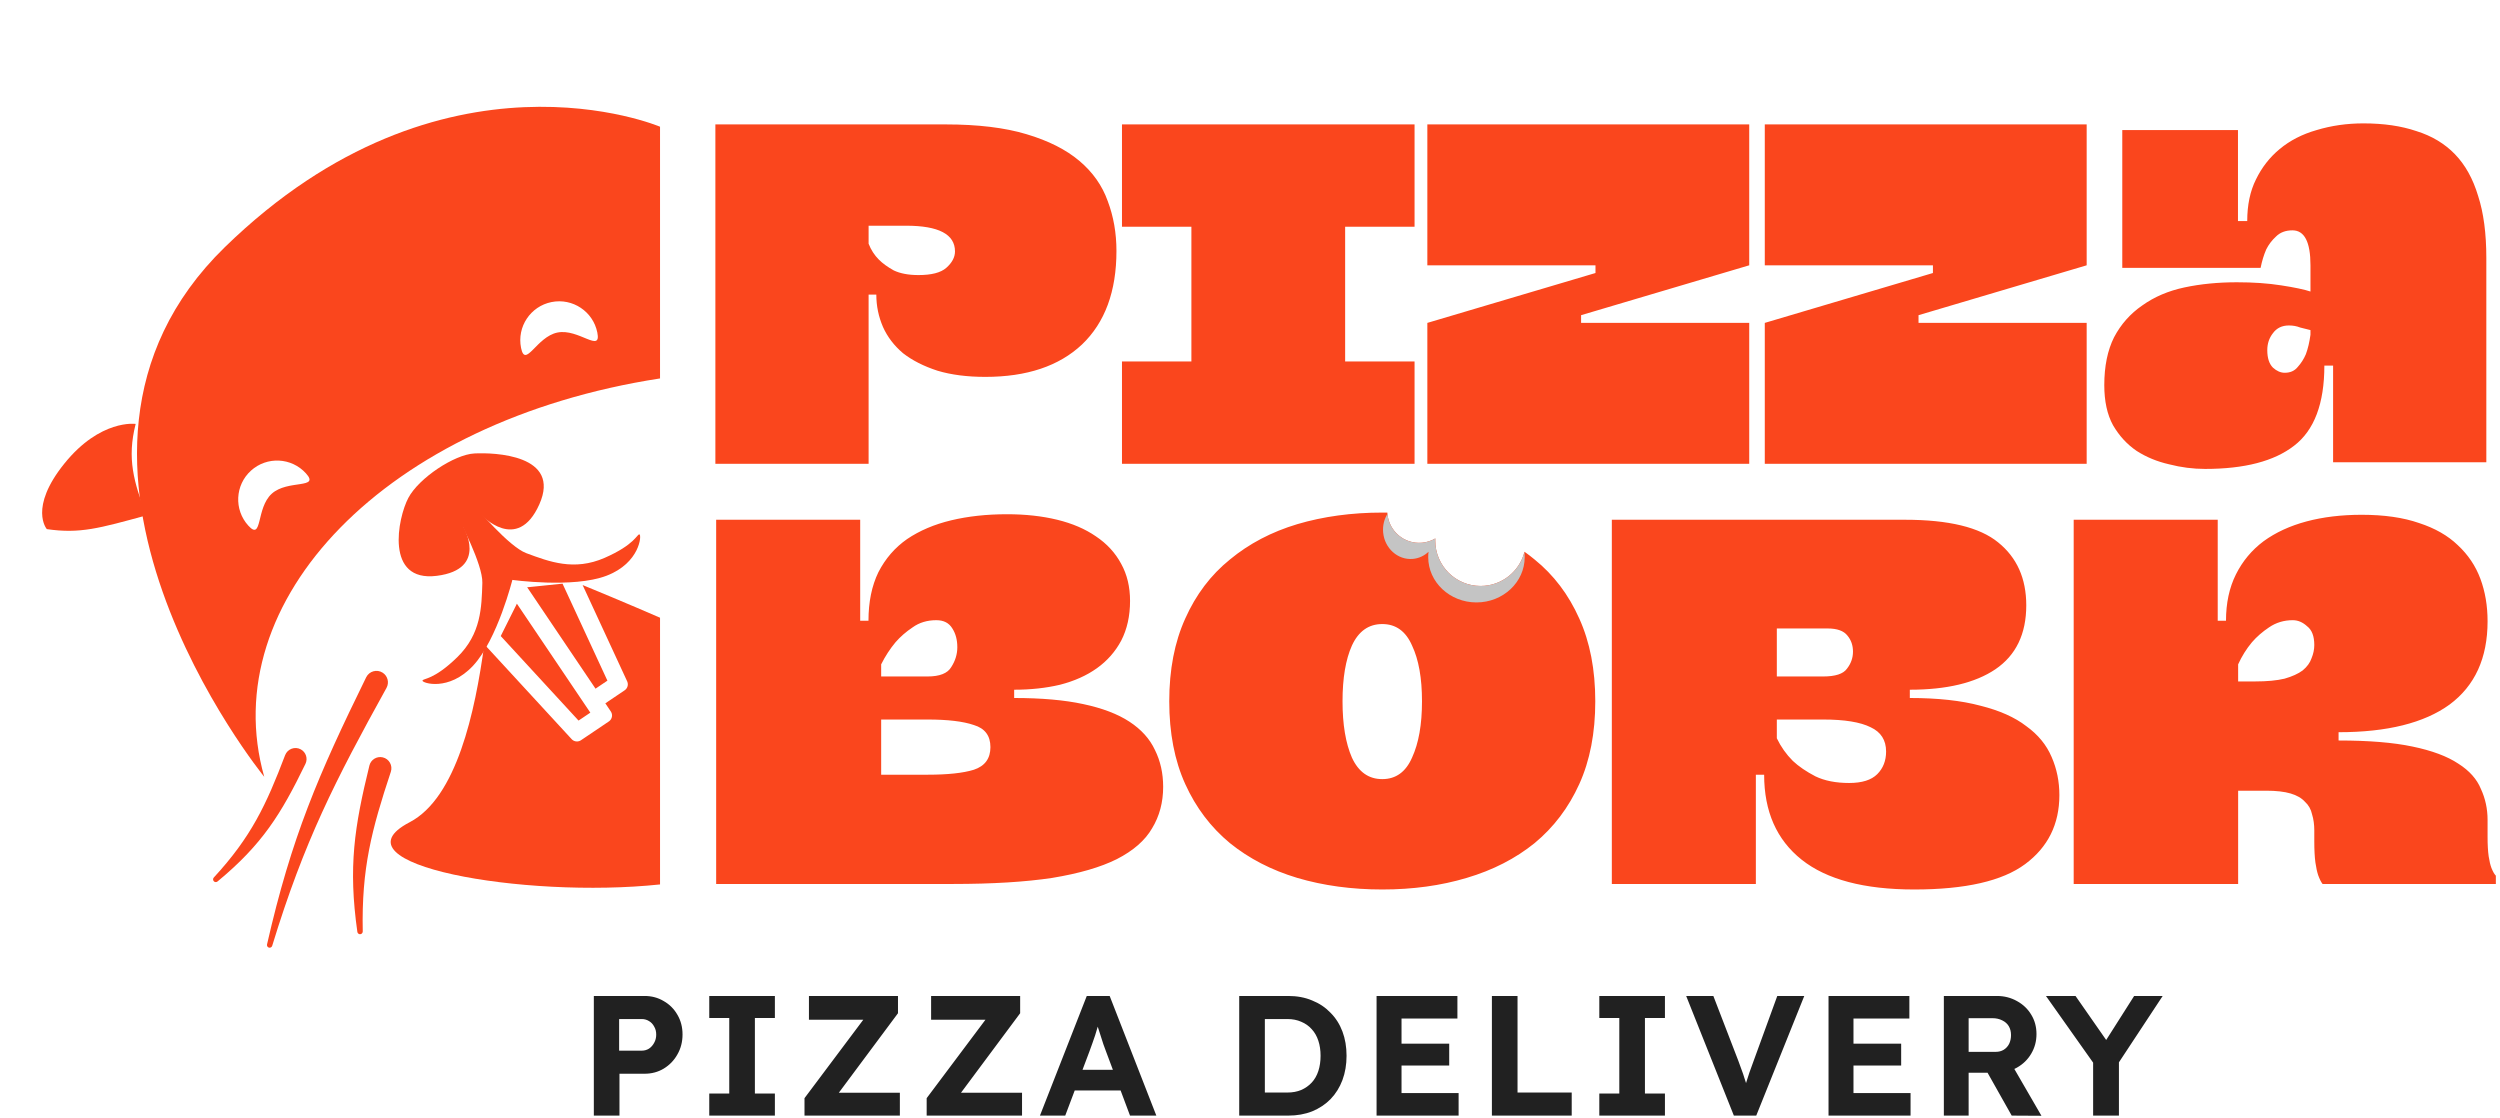
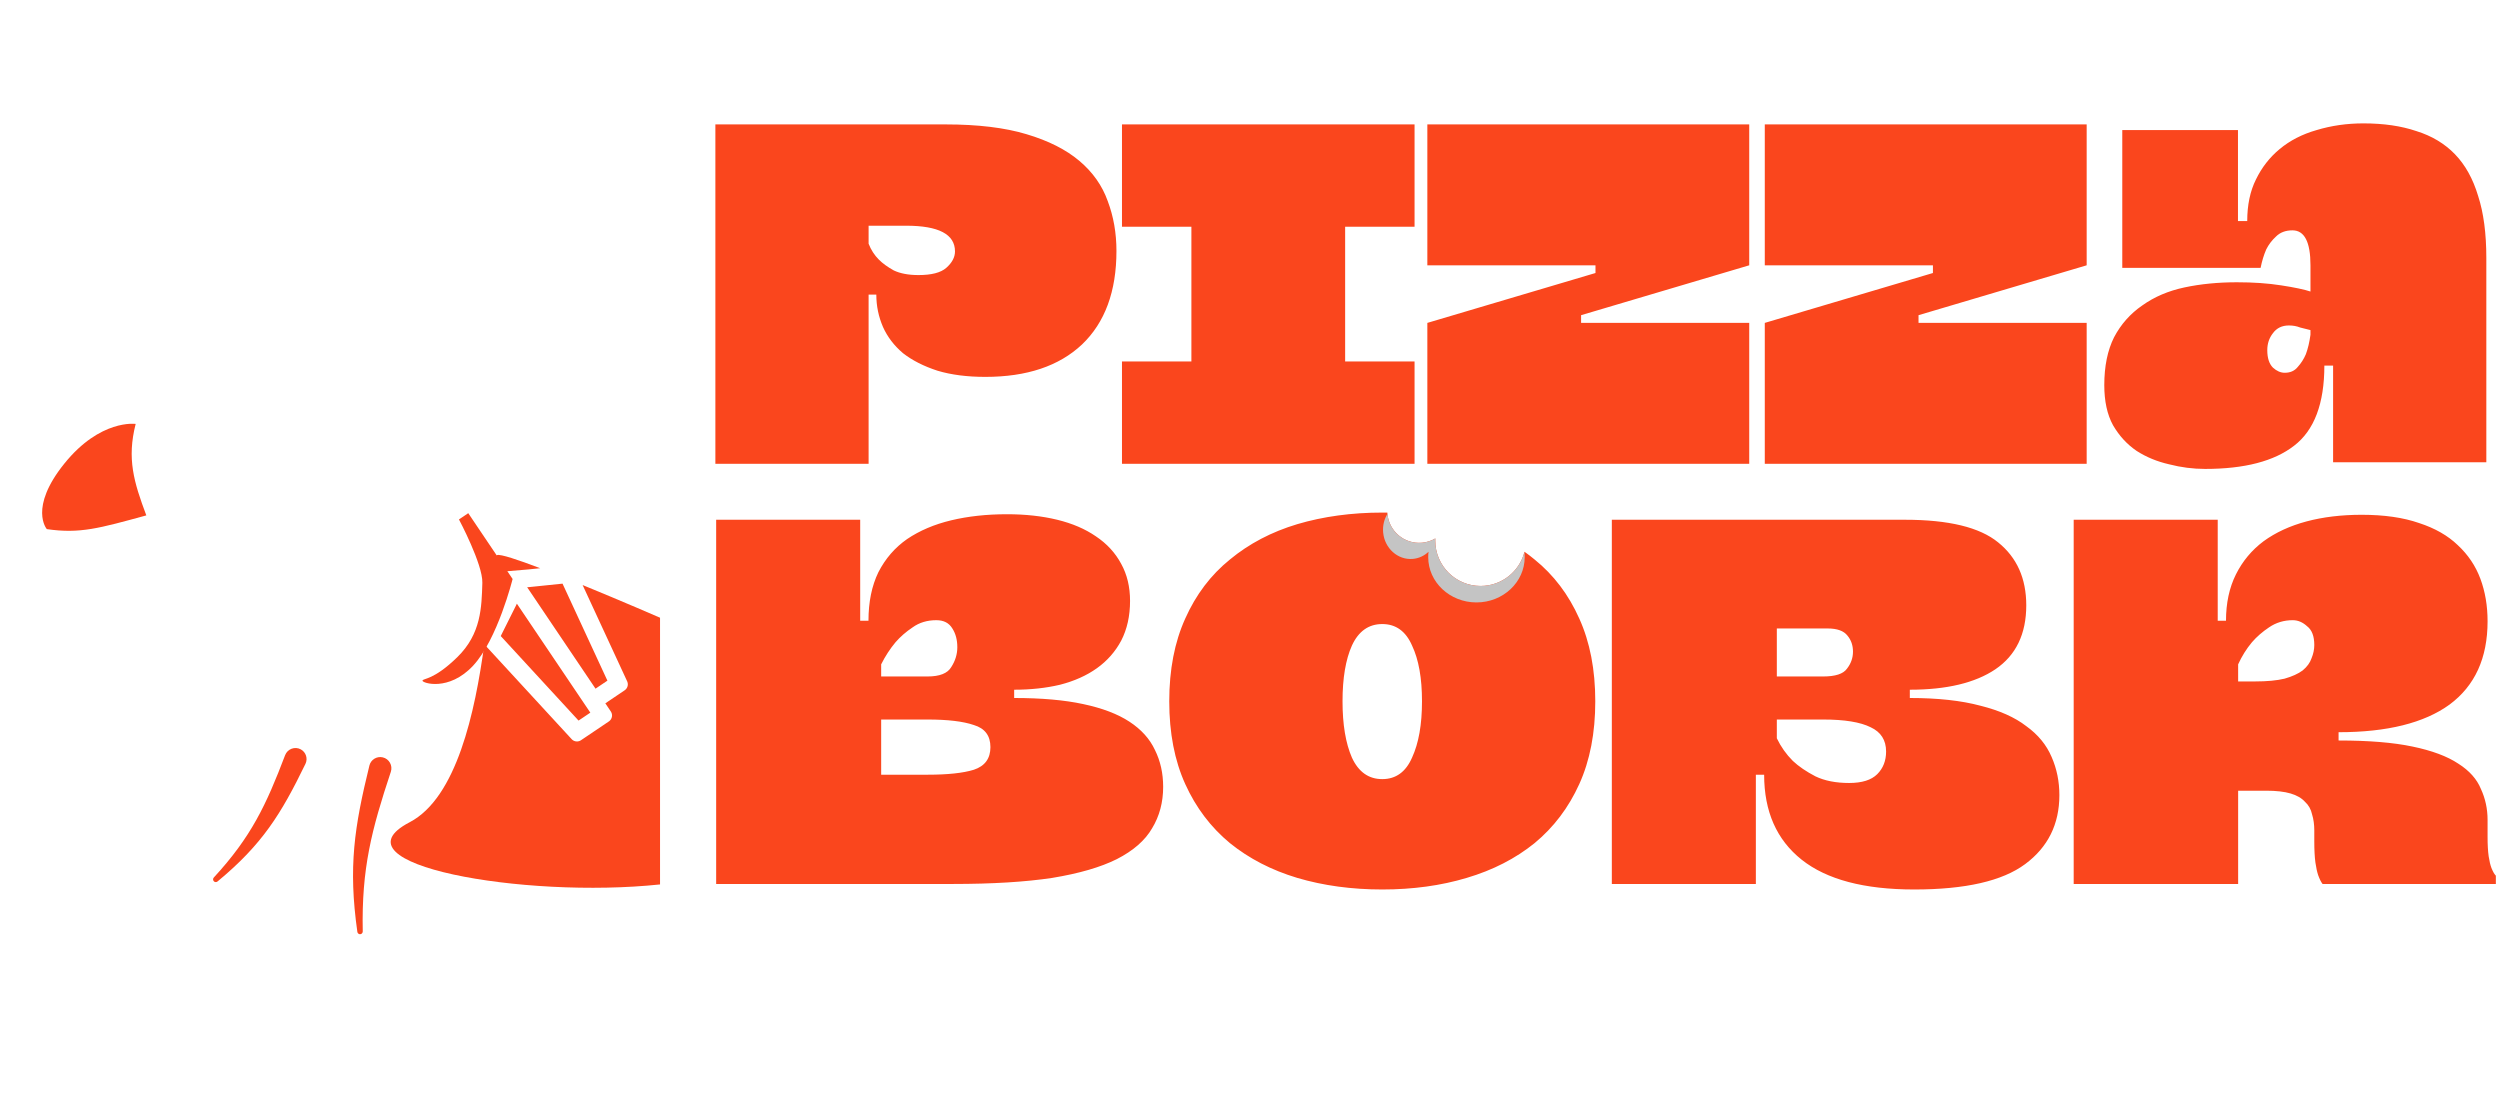
<svg xmlns="http://www.w3.org/2000/svg" width="865" height="387" viewBox="0 0 865 387" fill="none">
  <path d="M327.225 43.047C338.374 43.047 347.685 44.174 355.157 46.428C362.748 48.681 368.856 51.765 373.482 55.679C378.107 59.593 381.369 64.219 383.267 69.556C385.283 74.893 386.291 80.646 386.291 86.813C386.291 100.809 382.318 111.602 374.371 119.193C366.425 126.666 355.275 130.402 340.924 130.402C334.638 130.402 329.122 129.69 324.378 128.267C319.634 126.725 315.66 124.709 312.458 122.218C309.374 119.608 307.061 116.584 305.519 113.144C303.978 109.586 303.207 105.85 303.207 101.936H300.538V160.469H247.52V43.047H327.225ZM317.795 95.175C322.302 95.175 325.505 94.345 327.403 92.684C329.419 90.905 330.427 89.008 330.427 86.991C330.427 81.061 324.793 78.096 313.525 78.096H300.538V84.323C301.368 86.458 302.554 88.296 304.096 89.838C305.401 91.143 307.121 92.388 309.256 93.574C311.509 94.641 314.356 95.175 317.795 95.175ZM489.437 160.469H388.205V125.064H412.223V78.451H388.205V43.047H489.437V78.451H465.419V125.064H489.437V160.469ZM547.057 109.052V111.721H605.234V160.469H493.861V111.721L552.038 94.464V91.795H493.861V43.047H605.234V91.795L547.057 109.052ZM663.811 109.052V111.721H721.988V160.469H610.615V111.721L668.793 94.464V91.795H610.615V43.047H721.988V91.795L663.811 109.052ZM762.952 162.248C758.801 162.248 754.65 161.714 750.498 160.647C746.347 159.698 742.611 158.156 739.29 156.021C735.969 153.767 733.241 150.802 731.106 147.125C729.09 143.449 728.082 138.823 728.082 133.248C728.082 126.725 729.208 121.21 731.462 116.703C733.834 112.195 737.096 108.519 741.247 105.672C745.398 102.707 750.261 100.631 755.836 99.445C761.41 98.259 767.459 97.666 773.983 97.666C779.676 97.666 784.776 98.022 789.283 98.734C793.909 99.445 797.289 100.157 799.424 100.868V91.795C799.424 83.73 797.348 79.697 793.197 79.697C790.825 79.697 788.927 80.409 787.504 81.832C786.081 83.136 784.954 84.619 784.124 86.28C783.293 88.177 782.641 90.312 782.167 92.684H734.308V45.004H774.339V76.495H777.541C777.541 70.92 778.549 66.116 780.565 62.084C782.582 57.932 785.31 54.434 788.749 51.587C792.308 48.622 796.577 46.428 801.559 45.004C806.659 43.462 812.056 42.691 817.749 42.691C824.747 42.691 830.855 43.581 836.074 45.36C841.411 47.02 845.859 49.689 849.417 53.366C852.975 57.043 855.644 61.846 857.423 67.777C859.321 73.589 860.27 80.764 860.27 89.304V159.935H807.252V126.488H804.228C804.228 139.653 800.729 148.905 793.731 154.242C786.852 159.579 776.592 162.248 762.952 162.248ZM791.952 112.611C789.58 112.611 787.741 113.5 786.436 115.279C785.132 116.94 784.479 118.897 784.479 121.15C784.479 123.878 785.132 125.895 786.436 127.199C787.741 128.385 789.105 128.978 790.528 128.978C792.426 128.978 793.909 128.326 794.976 127.021C796.162 125.717 797.111 124.234 797.823 122.574C798.534 120.676 799.068 118.422 799.424 115.813V114.212C798.357 113.975 797.17 113.678 795.866 113.322C794.68 112.848 793.375 112.611 791.952 112.611Z" fill="#FA461D" />
  <path d="M478.263 177.352C478.853 177.352 479.442 177.356 480.027 177.364C480.034 177.497 480.041 177.63 480.053 177.764C480.58 183.825 485.92 188.311 491.981 187.784C493.677 187.637 495.249 187.112 496.623 186.301C496.611 186.555 496.604 186.812 496.604 187.069C496.605 195.726 503.622 202.743 512.278 202.743C519.61 202.743 525.765 197.71 527.478 190.91C528.674 191.76 529.836 192.65 530.962 193.581C537.581 198.927 542.736 205.738 546.428 214.012C550.119 222.158 551.966 231.705 551.966 242.652C551.966 253.6 550.119 263.147 546.428 271.294C542.736 279.441 537.581 286.251 530.962 291.725C524.343 297.071 516.514 301.081 507.477 303.754C498.566 306.427 488.828 307.763 478.263 307.763C467.698 307.763 457.896 306.427 448.858 303.754C439.948 301.081 432.183 297.071 425.563 291.725C418.944 286.251 413.789 279.441 410.098 271.294C406.406 263.147 404.561 253.6 404.561 242.652C404.561 231.705 406.406 222.158 410.098 214.012C413.789 205.738 418.944 198.927 425.563 193.581C432.183 188.108 439.948 184.034 448.858 181.361C457.896 178.688 467.698 177.352 478.263 177.352ZM659.081 179.834C674.229 179.834 684.985 182.443 691.35 187.662C697.842 192.881 701.088 200.137 701.088 209.43C701.088 219.358 697.523 226.741 690.395 231.578C683.393 236.288 673.528 238.644 660.799 238.644V241.507C670.473 241.507 678.62 242.399 685.239 244.181C691.858 245.835 697.142 248.19 701.088 251.245C705.161 254.173 708.089 257.737 709.871 261.938C711.653 266.011 712.544 270.403 712.544 275.112C712.544 285.168 708.598 293.124 700.706 298.979C692.814 304.835 680.021 307.763 662.327 307.763C645.015 307.763 632.031 304.326 623.375 297.452C614.719 290.578 610.392 280.777 610.392 268.048H607.527V305.854H557.692V179.834H659.081ZM348.418 177.925C354.783 177.925 360.575 178.561 365.794 179.834C371.013 181.107 375.468 183.016 379.159 185.562C382.978 188.107 385.906 191.291 387.942 195.109C389.979 198.801 390.997 203.065 390.997 207.902C390.997 213.121 389.979 217.703 387.942 221.649C385.906 225.468 383.105 228.65 379.541 231.196C375.977 233.742 371.712 235.652 366.748 236.925C361.911 238.07 356.628 238.644 350.9 238.644V241.507C360.32 241.507 368.276 242.207 374.768 243.607C381.387 245.008 386.733 247.045 390.807 249.718C394.88 252.391 397.808 255.636 399.59 259.455C401.499 263.274 402.454 267.538 402.454 272.248C402.454 277.594 401.181 282.369 398.635 286.569C396.216 290.77 392.143 294.334 386.415 297.262C380.814 300.062 373.368 302.226 364.075 303.754C354.783 305.154 343.326 305.854 329.706 305.854H247.793V179.834H297.628V214.775H300.492C300.492 208.284 301.637 202.682 303.929 197.973C306.347 193.263 309.658 189.444 313.858 186.517C318.186 183.589 323.278 181.425 329.133 180.024C334.988 178.624 341.417 177.925 348.418 177.925ZM817.167 178.115C824.932 178.115 831.551 179.07 837.024 180.979C842.498 182.762 846.953 185.308 850.39 188.617C853.954 191.927 856.564 195.809 858.219 200.265C859.873 204.72 860.701 209.621 860.701 214.967C860.701 227.696 856.31 237.307 847.526 243.799C838.743 250.163 825.95 253.346 809.147 253.346V256.21C819.585 256.21 828.114 256.909 834.733 258.31C841.48 259.71 846.762 261.683 850.581 264.229C854.4 266.647 857.009 269.575 858.409 273.012C859.937 276.321 860.701 279.886 860.701 283.705V289.624C860.701 292.297 860.828 294.525 861.083 296.307C861.338 297.961 861.655 299.298 862.037 300.316C862.546 301.589 863.056 302.48 863.565 302.989V305.854H803.61C803.101 305.217 802.591 304.199 802.082 302.799C801.7 301.653 801.383 300.189 801.128 298.407C800.873 296.498 800.746 294.079 800.746 291.151V287.333C800.746 285.296 800.492 283.45 799.982 281.795C799.601 280.013 798.773 278.549 797.5 277.403C796.354 276.131 794.699 275.176 792.535 274.54C790.371 273.904 787.571 273.585 784.134 273.585H774.396V305.854H717.496V179.834H767.331V214.775H770.195C770.195 208.665 771.342 203.319 773.633 198.736C775.924 194.154 779.106 190.335 783.18 187.28C787.38 184.225 792.344 181.934 798.072 180.406C803.8 178.879 810.166 178.115 817.167 178.115ZM614.783 255.445C616.183 258.373 618.029 260.983 620.32 263.274C622.357 265.184 624.966 266.965 628.148 268.62C631.331 270.148 635.213 270.912 639.796 270.912C644.251 270.912 647.497 269.893 649.534 267.856C651.571 265.82 652.589 263.21 652.589 260.028C652.589 256.082 650.806 253.282 647.242 251.627C643.678 249.845 638.205 248.954 630.822 248.954H614.783V255.445ZM478.263 215.921C473.553 215.921 470.052 218.404 467.761 223.368C465.597 228.205 464.515 234.633 464.515 242.652C464.515 250.672 465.597 257.164 467.761 262.129C470.052 267.093 473.553 269.575 478.263 269.575C482.972 269.575 486.409 267.093 488.573 262.129C490.865 257.164 492.011 250.672 492.011 242.652C492.011 234.633 490.864 228.205 488.573 223.368C486.409 218.404 482.973 215.921 478.263 215.921ZM304.884 268.048H320.923C327.924 268.048 333.27 267.475 336.962 266.329C340.78 265.056 342.689 262.447 342.689 258.501C342.689 254.555 340.781 252.009 336.962 250.863C333.27 249.59 327.924 248.954 320.923 248.954H304.884V268.048ZM793.299 214.585C790.244 214.585 787.507 215.413 785.089 217.067C782.798 218.595 780.825 220.313 779.17 222.223C777.261 224.514 775.669 227.06 774.396 229.86V235.779H780.315C784.389 235.779 787.762 235.461 790.436 234.824C793.109 234.06 795.209 233.106 796.736 231.96C798.264 230.687 799.282 229.287 799.791 227.76C800.427 226.232 800.746 224.704 800.746 223.177C800.746 220.122 799.918 217.958 798.264 216.686C796.736 215.285 795.081 214.585 793.299 214.585ZM323.978 214.585C320.795 214.585 318.059 215.413 315.768 217.067C313.476 218.595 311.503 220.313 309.849 222.223C307.939 224.514 306.284 227.06 304.884 229.86V234.061H320.923C325.123 234.061 327.86 232.978 329.133 230.814C330.533 228.65 331.233 226.359 331.233 223.94C331.233 221.395 330.66 219.231 329.515 217.449C328.369 215.54 326.523 214.585 323.978 214.585ZM614.783 234.061H630.822C635.023 234.06 637.759 233.17 639.032 231.388C640.432 229.606 641.133 227.633 641.133 225.469C641.133 223.305 640.497 221.458 639.224 219.931C637.951 218.276 635.659 217.449 632.35 217.449H614.783V234.061Z" fill="#FA461D" />
  <path d="M480.057 177.801C480.602 183.843 485.933 188.31 491.981 187.784C493.677 187.637 495.249 187.112 496.623 186.301C496.611 186.555 496.604 186.812 496.604 187.069C496.605 195.726 503.622 202.743 512.278 202.743C519.563 202.743 525.685 197.774 527.443 191.041C527.51 191.608 527.546 192.184 527.546 192.768C527.546 201.424 520.073 208.442 510.854 208.442C501.636 208.442 494.162 201.424 494.162 192.768C494.162 192.138 494.202 191.518 494.278 190.908C492.82 192.29 490.94 193.198 488.835 193.381C483.644 193.832 479.046 189.716 478.565 184.188C478.361 181.841 478.934 179.618 480.057 177.801Z" fill="#C4C4C4" />
-   <path d="M126.7 234.342C127.744 232.214 130.414 231.47 132.406 232.754C134.163 233.886 134.74 236.187 133.728 238.016C115.957 270.128 105.248 291.037 94.182 327.245C94.041 327.706 93.568 327.991 93.096 327.889C92.593 327.779 92.277 327.272 92.392 326.77C100.858 289.625 110.172 268.023 126.7 234.342Z" fill="#FA461D" />
  <path d="M127.814 264.876C128.315 262.836 130.364 261.574 132.413 262.04C134.645 262.547 135.948 264.874 135.227 267.046C128.604 286.992 125.059 300.468 125.512 322.274C125.523 322.804 125.096 323.247 124.566 323.244C124.102 323.24 123.71 322.892 123.645 322.434C120.465 299.937 122.6 286.127 127.814 264.876Z" fill="#FA461D" />
  <path d="M105.687 264.293C106.576 262.463 105.864 260.258 104.078 259.283C102.032 258.165 99.471 259.125 98.643 261.305C92.124 278.463 86.91 289.602 73.978 303.618C73.61 304.016 73.646 304.646 74.063 304.992C74.409 305.278 74.915 305.276 75.262 304.989C90.794 292.138 97.273 281.62 105.687 264.293Z" fill="#FA461D" />
  <path d="M22.286 160.375C34.736 144.945 46.941 146.673 46.941 146.673C43.872 158.731 46.297 166.754 50.625 178.328C34.324 182.777 27.68 184.742 16.203 183.076C16.203 183.076 9.836 175.806 22.286 160.375Z" fill="#FA461D" />
-   <path d="M197.791 255.745L197.954 255.906C198.738 256.616 199.891 256.751 200.818 256.242L201.014 256.123L210.667 249.617L210.87 249.464C211.775 248.71 212.027 247.417 211.471 246.38L211.34 246.162L209.446 243.352L216.13 238.846C217.08 238.206 217.463 237.008 217.084 235.947L216.998 235.738L201.584 202.425C215.207 207.998 228.366 213.726 228.372 213.729L228.372 306.015C181.198 311.024 113.831 299.048 141.724 284.502C158.01 276.01 164.38 246.378 167.572 222.922L197.791 255.745ZM204.254 246.575L200.178 249.322L173.255 220.076L178.482 209.617L178.508 209.562L178.534 209.508L178.838 208.867L204.254 246.575ZM183.243 203.118L183.301 203.113L183.36 203.108L194.635 201.943L210.162 235.505L206.048 238.278L182.397 203.189L183.243 203.118ZM171.991 192.067C173.117 191.645 179.166 193.655 186.913 196.602L182.734 197.033L175.744 197.618C173.851 197.777 172.827 199.914 173.889 201.49L174.881 202.963L173.018 206.887L168.447 216.034C170.049 202.618 170.719 192.545 171.991 192.067Z" fill="#FA461D" />
-   <path d="M164.817 175.665L161.6 177.833L176.951 200.608C176.951 200.608 198.239 203.625 209.839 199.209C221.439 194.792 222.073 185.055 221.246 184.896C220.419 184.737 219.752 188.409 209.186 193.025C198.62 197.64 190.079 194.354 182.109 191.399C176.111 189.175 164.817 175.665 164.817 175.665Z" fill="#FA461D" />
+   <path d="M197.791 255.745L197.954 255.906C198.738 256.616 199.891 256.751 200.818 256.242L201.014 256.123L210.667 249.617L210.87 249.464C211.775 248.71 212.027 247.417 211.471 246.38L211.34 246.162L209.446 243.352L216.13 238.846C217.08 238.206 217.463 237.008 217.084 235.947L216.998 235.738L201.584 202.425C215.207 207.998 228.366 213.726 228.372 213.729L228.372 306.015C181.198 311.024 113.831 299.048 141.724 284.502C158.01 276.01 164.38 246.378 167.572 222.922L197.791 255.745ZM204.254 246.575L200.178 249.322L173.255 220.076L178.482 209.617L178.508 209.562L178.534 209.508L178.838 208.867L204.254 246.575ZM183.243 203.118L183.301 203.113L183.36 203.108L194.635 201.943L210.162 235.505L206.048 238.278L182.397 203.189L183.243 203.118ZM171.991 192.067C173.117 191.645 179.166 193.655 186.913 196.602L182.734 197.033L175.744 197.618C173.851 197.777 172.827 199.914 173.889 201.49L174.881 202.963L168.447 216.034C170.049 202.618 170.719 192.545 171.991 192.067Z" fill="#FA461D" />
  <path d="M158.796 179.726L162.013 177.557L177.363 200.332C177.363 200.332 172.172 221.197 163.726 230.292C155.279 239.387 146.016 236.321 146.179 235.495C146.342 234.669 149.996 235.428 158.239 227.366C166.482 219.304 166.64 210.155 166.892 201.658C167.081 195.264 158.796 179.726 158.796 179.726Z" fill="#FA461D" />
-   <path d="M141.277 172.29C144.926 165.385 157.221 157.262 164.116 156.897C171.01 156.531 194.286 157.309 186.61 174.502C178.935 191.696 166.425 178.063 166.425 178.063L160.259 182.219C160.259 182.219 169.188 196.945 151.135 199.236C133.083 201.527 137.628 179.195 141.277 172.29Z" fill="#FA461D" />
-   <path d="M77.775 85.537C153.333 11.918 228.371 43.845 228.371 43.845L228.371 130.938C133.266 145.627 74.215 207.942 91.426 268.774C91.426 268.774 2.218 159.157 77.775 85.537ZM190.825 104.513C183.537 105.979 178.817 113.075 180.282 120.363C181.748 127.65 185.606 116.522 192.893 115.056C200.181 113.59 208.14 122.343 206.674 115.055C205.209 107.768 198.112 103.048 190.825 104.513ZM105.85 163.775C100.858 158.267 92.346 157.848 86.838 162.84C81.33 167.832 80.911 176.344 85.903 181.853C90.895 187.361 88.507 175.827 94.015 170.835C99.523 165.843 110.842 169.283 105.85 163.775Z" fill="#FA461D" />
-   <path d="M205.466 386V344.605H223.029C225.474 344.605 227.681 345.197 229.653 346.379C231.663 347.523 233.24 349.1 234.383 351.11C235.566 353.121 236.157 355.388 236.157 357.911C236.157 360.473 235.566 362.78 234.383 364.83C233.24 366.88 231.663 368.516 229.653 369.738C227.681 370.921 225.474 371.512 223.029 371.512H214.337V386H205.466ZM214.218 363.529H222.024C222.97 363.529 223.818 363.292 224.567 362.819C225.316 362.306 225.907 361.636 226.341 360.808C226.814 359.98 227.051 359.034 227.051 357.97C227.051 356.905 226.814 355.979 226.341 355.191C225.907 354.363 225.316 353.732 224.567 353.298C223.818 352.825 222.97 352.589 222.024 352.589H214.218V363.529ZM245.402 386V378.372H252.32V352.234H245.402V344.605H268.109V352.234H261.191V378.372H268.109V386H245.402ZM278.356 386V379.968L301.005 349.75L303.666 352.825H279.894V344.605H310.703V350.578L288.172 380.855L285.452 378.076H311.353V386H278.356ZM320.626 386V379.968L343.275 349.75L345.936 352.825H322.164V344.605H352.973V350.578L330.443 380.855L327.722 378.076H353.624V386H320.626ZM359.821 386L376.024 344.605H383.948L400.092 386H390.986L382.647 363.706C382.411 363.075 382.115 362.267 381.76 361.281C381.445 360.296 381.11 359.251 380.755 358.147C380.4 357.043 380.065 355.999 379.75 355.013C379.434 353.988 379.198 353.141 379.04 352.47L380.637 352.411C380.4 353.318 380.124 354.264 379.809 355.25C379.533 356.196 379.237 357.181 378.922 358.206C378.607 359.192 378.271 360.158 377.917 361.104C377.562 362.05 377.227 362.977 376.911 363.883L368.573 386H359.821ZM367.331 377.307L370.229 370.152H389.212L392.168 377.307H367.331ZM428.769 386V344.605H445.741C448.776 344.605 451.516 345.118 453.96 346.143C456.444 347.128 458.573 348.548 460.347 350.401C462.161 352.214 463.54 354.382 464.487 356.905C465.433 359.429 465.906 362.228 465.906 365.303C465.906 368.338 465.433 371.137 464.487 373.7C463.54 376.223 462.18 378.411 460.406 380.264C458.632 382.077 456.503 383.497 454.02 384.522C451.536 385.507 448.776 386 445.741 386H428.769ZM437.639 379.554L436.693 378.017H445.445C447.219 378.017 448.816 377.721 450.235 377.13C451.654 376.499 452.857 375.651 453.842 374.587C454.867 373.483 455.636 372.143 456.148 370.566C456.661 368.989 456.917 367.234 456.917 365.303C456.917 363.371 456.661 361.636 456.148 360.099C455.636 358.522 454.867 357.181 453.842 356.078C452.857 354.974 451.654 354.126 450.235 353.535C448.816 352.904 447.219 352.589 445.445 352.589H436.516L437.639 351.169V379.554ZM476.294 386V344.605H504.265V352.411H484.928V378.194H504.679V386H476.294ZM480.434 368.673V361.104H501.427V368.673H480.434ZM516.197 386V344.605H525.067V378.017H543.813V386H516.197ZM553.36 386V378.372H560.279V352.234H553.36V344.605H576.068V352.234H569.149V378.372H576.068V386H553.36ZM599.916 386L583.417 344.605H592.819L601.453 367.018C601.926 368.24 602.32 369.324 602.636 370.27C602.991 371.177 603.286 372.044 603.523 372.872C603.799 373.66 604.055 374.449 604.292 375.237C604.528 375.986 604.765 376.814 605.001 377.721L603.286 377.78C603.602 376.558 603.917 375.435 604.232 374.409C604.548 373.345 604.903 372.241 605.297 371.098C605.691 369.955 606.184 368.595 606.775 367.018L614.936 344.605H624.279L607.662 386H599.916ZM632.67 386V344.605H660.641V352.411H641.304V378.194H661.055V386H632.67ZM636.809 368.673V361.104H657.802V368.673H636.809ZM672.572 386V344.605H690.904C693.467 344.605 695.793 345.197 697.882 346.379C699.972 347.523 701.608 349.08 702.791 351.051C704.013 353.022 704.624 355.269 704.624 357.792C704.624 360.276 704.013 362.543 702.791 364.593C701.608 366.604 699.972 368.2 697.882 369.383C695.793 370.566 693.467 371.157 690.904 371.157H681.147V386H672.572ZM696.049 386L685.523 367.313L694.63 365.835L706.339 386.059L696.049 386ZM681.147 363.943H690.49C691.555 363.943 692.481 363.706 693.27 363.233C694.098 362.72 694.728 362.031 695.162 361.163C695.596 360.256 695.813 359.251 695.813 358.147C695.813 356.965 695.556 355.94 695.044 355.072C694.531 354.205 693.782 353.535 692.797 353.062C691.811 352.549 690.668 352.293 689.367 352.293H681.147V363.943ZM724.221 386V365.362L724.635 368.259L707.899 344.605H718.13L730.903 362.937L726.882 362.76L738.413 344.605H748.289L732.263 368.91L733.15 364.889V386H724.221Z" fill="#212121" />
</svg>